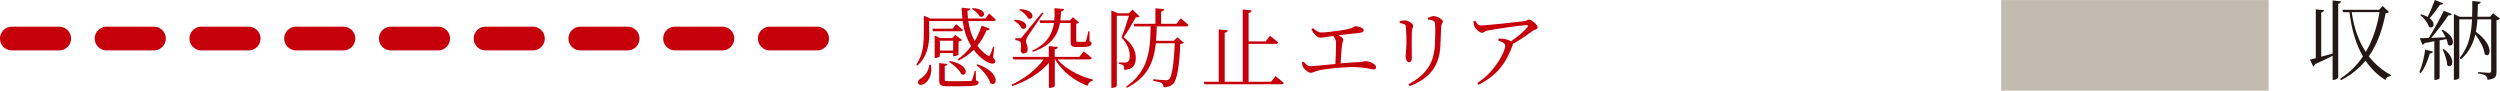
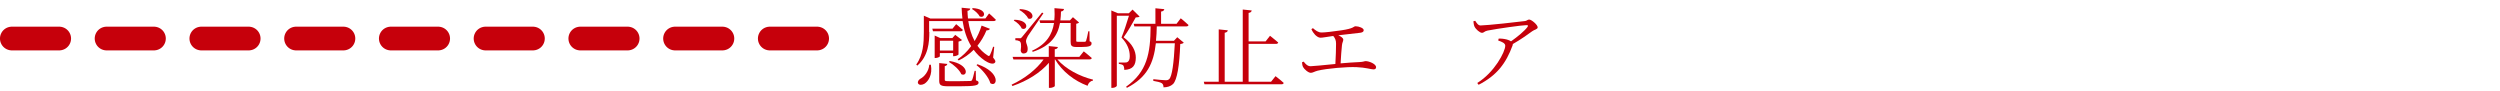
<svg xmlns="http://www.w3.org/2000/svg" id="Layer_2" data-name="Layer 2" viewBox="0 0 401.61 14.55">
  <defs>
    <style>
      .cls-1 {
        fill: #231815;
      }

      .cls-1, .cls-2, .cls-3 {
        stroke-width: 0px;
      }

      .cls-2 {
        fill: #c6000b;
      }

      .cls-3 {
        fill: #c2bbae;
      }

      .cls-4 {
        fill: none;
        stroke: #c6000b;
        stroke-dasharray: 0 0 7.61 7.61;
        stroke-linecap: round;
        stroke-width: 3.81px;
      }
    </style>
  </defs>
  <g id="p">
    <g>
-       <rect class="cls-3" x="321.48" y=".01" width="42.96" height="14.54" />
      <g>
-         <path class="cls-1" d="m376.08.22c-.03.18-.14.34-.46.38v11.84c0,.14-.39.39-.73.39h-.17v-3.87c-.74.38-1.68.84-2.84,1.36-.04.17-.15.29-.28.34l-.52-1.08c.22-.06.55-.14.94-.24V1.5l1.33.14c-.04.2-.14.29-.46.35v7.12c.56-.14,1.19-.32,1.83-.5V.07l1.36.15Zm7.72,1.7c-.11.13-.25.17-.56.2-.48,2.45-1.25,4.86-2.7,6.92.97,1.26,2.17,2.27,3.57,3.03l-.04.14c-.41.04-.76.25-.87.64-1.27-.8-2.33-1.83-3.19-3.12-.99,1.22-2.27,2.3-3.92,3.14l-.18-.21c1.53-.97,2.75-2.2,3.68-3.6-1.11-1.92-1.82-4.3-2.16-7.1h-1.01l-.13-.39h5.9l.57-.6,1.04.97Zm-6.01.03c.35,2.52,1.11,4.65,2.26,6.39,1.13-1.92,1.83-4.12,2.21-6.39h-4.47Z" />
-         <path class="cls-1" d="m388.65,11.6c.42-.94.77-2.33.94-3.63l1.25.31c-.04.17-.2.29-.5.31-.34,1.16-.83,2.35-1.46,3.14l-.22-.13Zm3.75-6.82c2.47,1.34,1.65,3.08.85,2.38-.03-.27-.13-.57-.25-.88l-1.09.21v6.07c0,.07-.29.28-.74.28h-.11v-6.21l-1.57.28c-.07.18-.2.25-.34.28l-.42-1.05c.34,0,.83-.01,1.43-.04.83-1.32,1.81-3.1,2.42-4.37l1.29.52c-.08.17-.27.25-.56.21-.66,1.02-1.75,2.48-2.75,3.63.69-.03,1.48-.07,2.31-.11-.2-.42-.43-.81-.64-1.11l.17-.08Zm.07-4.24c-.06.15-.22.25-.5.22-.5.74-1.11,1.55-1.67,2.16,1.11.83.57,1.85-.11,1.37-.17-.63-.83-1.42-1.39-1.88l.14-.11c.43.13.78.27,1.06.42.35-.74.81-1.79,1.15-2.72l1.32.53Zm.11,7.33c2.16,1.65,1.3,3.33.55,2.59-.04-.78-.41-1.83-.73-2.52l.18-.07Zm9.02-4.86c-.08.1-.29.2-.55.24v8.25c0,.73-.14,1.19-1.44,1.32-.04-.28-.13-.52-.31-.66-.2-.15-.56-.28-1.19-.35v-.24s1.43.13,1.74.13c.25,0,.34-.1.34-.32V3.11h-2.21c-.04.67-.11,1.34-.24,2,3.05,2.19,2.31,4.4,1.41,3.6-.1-.99-.8-2.24-1.5-3.18-.35,1.47-1.01,2.86-2.31,3.99l-.22-.22c1.48-1.72,1.89-3.89,2-6.19h-2.05v9.38c0,.11-.34.34-.7.34h-.17V2.25l.94.45h1.99c.03-.84.03-1.68.03-2.54l1.36.14c-.03.18-.14.32-.46.36-.01.67-.03,1.34-.06,2.03h2.04l.45-.55,1.11.84Z" />
-       </g>
+         </g>
    </g>
    <g>
      <path class="cls-2" d="m149.29,5.13c0,1.62-.14,3.88-1.93,5.41l-.17-.17c1.12-1.55,1.22-3.47,1.22-5.22v-2.63l1.05.46h5.15c-.07-.56-.11-1.15-.13-1.74l1.39.14c-.03.17-.14.32-.45.36.01.41.04.81.08,1.23h2.8l.59-.81s.69.59,1.09,1.01c-.03.14-.15.21-.35.21h-4.08c.17,1.12.49,2.24,1.02,3.22.45-.74.84-1.58,1.12-2.49l1.34.52c-.07.15-.25.27-.55.24-.39.95-.9,1.78-1.46,2.48.43.6.97,1.13,1.61,1.54.2.15.29.15.41-.06.14-.28.36-.85.5-1.33l.18.04-.18,1.71c.38.45.42.63.32.78-.28.41-1.06.1-1.65-.29-.71-.49-1.3-1.06-1.79-1.74-.73.73-1.54,1.3-2.41,1.71l-.17-.18c.77-.52,1.53-1.23,2.17-2.12-.71-1.18-1.15-2.55-1.37-4.03h-5.38v1.75Zm.25,5.28c.29,1.62-.41,2.63-1.01,3.03-.36.22-.87.28-1.04-.03-.13-.29.07-.57.36-.76.63-.31,1.36-1.2,1.43-2.25h.25Zm4.06-6.53s.66.53,1.08.92c-.04.15-.17.22-.36.22h-4.44l-.11-.42h3.25l.59-.73Zm-2.61,5.16c0,.07-.36.28-.71.28h-.13v-3.61l.91.41h1.93l.46-.52,1.09.83c-.08.1-.32.21-.56.25v2.07c-.01.1-.46.28-.74.28h-.13v-.5h-2.13v.52Zm5.8,3.87c.32.1.41.2.41.36,0,.43-.46.59-3.03.59h-1.85c-1.22,0-1.44-.2-1.44-.9v-2.83l1.3.14c-.03.17-.15.31-.41.35v2.18c0,.2.06.24.67.24h1.76c.8,0,1.41-.01,1.65-.03.18,0,.24-.04.31-.17.11-.21.25-.76.41-1.46h.18l.03,1.51Zm-5.8-6.37v1.58h2.13v-1.58h-2.13Zm1.58,3.26c3.26.56,2.87,2.62,1.86,2.12-.29-.7-1.25-1.55-1.99-1.97l.13-.14Zm3.7-8.5c2.51.15,1.95,1.79,1.09,1.32-.2-.43-.76-.91-1.22-1.18l.13-.14Zm.76,9.02c3.82,1.32,3.18,3.77,2.07,3.05-.28-1-1.34-2.21-2.23-2.91l.15-.14Z" />
      <path class="cls-2" d="m169.86,9.54c1.29,1.53,3.63,2.75,5.72,3.25v.15c-.41.07-.74.38-.87.84-2.1-.78-4.06-2.28-5.22-4.24h-.04v4.27c0,.11-.42.31-.78.31h-.17v-4.03c-1.39,1.61-3.45,2.9-5.86,3.73l-.13-.22c2.13-.98,3.99-2.46,5.14-4.05h-4.85l-.13-.41h5.81v-1.74l1.46.15c-.03.2-.17.32-.5.36v1.22h3.95l.71-.88s.8.62,1.29,1.07c-.04.15-.17.22-.36.22h-5.17Zm-6.89-6.37c2.59.08,2.06,1.89,1.15,1.39-.18-.46-.76-1-1.26-1.26l.11-.13Zm.83,2.98c.17,0,.21,0,.39-.21q.31-.35,3.21-3.92l.22.11c-.63.98-2.24,3.24-2.49,3.64-.17.32-.31.62-.31.85,0,.36.29.7.27,1.3,0,.43-.22.67-.7.67-.21,0-.36-.17-.42-.45.13-.94.06-1.42-.22-1.54-.21-.1-.38-.13-.64-.14v-.32h.7Zm.06-4.69c2.62.14,2.23,1.92,1.3,1.5-.21-.5-.87-1.07-1.41-1.36l.11-.14Zm5.5,1.81c.07-.63.07-1.29.03-1.96l1.54.13c-.04.24-.2.36-.49.41-.01.49-.04.97-.1,1.43h1.53l.49-.52.98.85c-.08.1-.22.17-.45.21v2.72c0,.14.04.17.27.17h1.11c.1-.01.15-.03.2-.14.08-.18.24-.9.36-1.55h.18l.03,1.61c.28.08.31.18.31.36,0,.38-.35.56-1.64.56h-.78c-.81,0-.94-.24-.94-.83v-3.03h-1.71c-.36,1.99-1.44,3.67-4.38,4.64l-.11-.18c2.31-1.04,3.25-2.61,3.53-4.46h-2.21l-.13-.42h2.4Z" />
      <path class="cls-2" d="m183.08,2.65c-.11.11-.32.14-.63.15-.46.83-1.34,2.38-1.95,3.19,1.43,1.05,1.96,2.23,1.96,3.26,0,1.27-.5,1.92-1.85,1.98,0-.31-.07-.62-.18-.74-.1-.11-.38-.18-.7-.24v-.21h1.02c.15,0,.25-.01.36-.07.25-.14.38-.42.38-.94,0-.97-.35-1.98-1.33-3,.35-.84.88-2.42,1.2-3.5h-1.95v11.25c0,.08-.28.34-.73.34h-.15V1.68l1.05.45h1.76l.6-.59,1.12,1.11Zm6.6.29s.78.62,1.25,1.08c-.04.15-.17.22-.35.22h-4.75c-.01.81-.06,1.58-.13,2.31h2.89l.53-.57,1.05.88c-.1.1-.27.18-.57.21-.13,3.49-.5,5.77-1.16,6.43-.38.36-.92.53-1.53.53,0-.28-.07-.52-.27-.66-.21-.15-.81-.29-1.37-.38v-.27c.63.07,1.68.17,1.99.17.28,0,.39-.04.55-.17.48-.41.76-2.62.92-5.77h-3.05c-.36,3.22-1.41,5.49-4.65,7.16l-.13-.18c3.38-2.4,3.91-5.35,3.94-9.69h-2.61l-.11-.42h3.49V1.33l1.43.14c-.03.2-.17.34-.52.39v1.96h2.49l.67-.88Z" />
      <path class="cls-2" d="m204.9,12.23s.83.63,1.32,1.09c-.04.15-.15.22-.36.22h-12.37l-.11-.41h2.4V4.72l1.46.15c-.03.2-.17.34-.5.39v7.87h2.9V1.53l1.44.15c-.04.21-.15.34-.5.39v4.58h2.73l.71-.9s.81.63,1.32,1.08c-.04.15-.18.22-.36.22h-4.4v6.08h3.61l.73-.91Z" />
      <path class="cls-2" d="m210.9,4.51c.45.39.87.71,1.4.71.56,0,1.71-.14,3.12-.34,2.19-.31,1.98-.66,2.35-.66.52,0,1.3.29,1.3.62,0,.21-.13.36-.52.42-.53.07-2.31.27-3.56.41.43.2.8.43.8.7,0,.24-.17.48-.21.88-.07.6-.17,1.93-.22,2.93,1.08-.1,2.16-.17,3.07-.21.6-.03.78-.15.95-.15.57,0,1.68.46,1.68.97,0,.24-.15.36-.42.36-.36,0-1.29-.31-2.7-.36-1.53-.08-4.83.21-6.28.57-.53.14-.77.34-1.09.34-.42,0-1.08-.62-1.23-.92-.11-.2-.15-.41-.18-.77l.27-.11c.29.38.62.74,1.11.74.41,0,2.09-.18,3.98-.36.07-1.04.11-2.62.11-3.25,0-.56-.14-.88-.45-1.25-.94.13-1.71.28-2.04.28s-.6-.21-.87-.46c-.2-.21-.45-.55-.6-.92l.24-.15Z" />
-       <path class="cls-2" d="m224.85,3.7v-.28c.28-.08.57-.15.8-.15.52,0,1.37.5,1.37.85,0,.27-.17.41-.21.92-.04.6-.01,3.68-.01,4.26,0,.53-.2.7-.45.7-.31,0-.55-.43-.55-.95,0-.38.11-.92.14-2.07,0-.64-.03-2.02-.08-2.54-.03-.34-.04-.45-.28-.55-.21-.1-.43-.14-.73-.2Zm1.61,10.13l-.18-.31c2.73-1.44,4.05-3.32,4.22-6.19.07-1.28.1-2.47.04-3.43-.03-.24-.06-.43-.31-.58-.15-.08-.48-.14-.84-.18v-.28c.29-.14.69-.27.94-.27.53,0,1.46.55,1.46.84s-.24.38-.27.83c-.03.83-.08,2.24-.13,3.11-.15,3.25-1.77,5.27-4.93,6.46Z" />
      <path class="cls-2" d="m236.97,3.32c.28.42.48.77.88.77.9,0,6.33-.59,7.14-.71.29-.04.42-.24.66-.24.38,0,1.37.85,1.37,1.25,0,.32-.56.38-.87.62-.6.45-1.85,1.34-3.12,2.06,0,.07-.01.14-.04.22-1.05,2.86-2.51,4.82-5.46,6.33l-.22-.29c2.77-1.7,4.5-5.03,4.5-5.98,0-.42-.52-.63-1.13-.84l.07-.31c.41,0,.64,0,.9.06.45.07.84.21,1.09.38,1.08-.76,2.21-1.71,2.62-2.28.18-.27.13-.32-.17-.32-.67,0-4.65.56-6.22.87-.55.11-.56.36-.9.36s-.99-.56-1.2-1c-.11-.24-.14-.53-.18-.85l.29-.08Z" />
    </g>
    <line class="cls-4" x1="1.9" y1="6.19" x2="135.92" y2="6.19" />
  </g>
</svg>